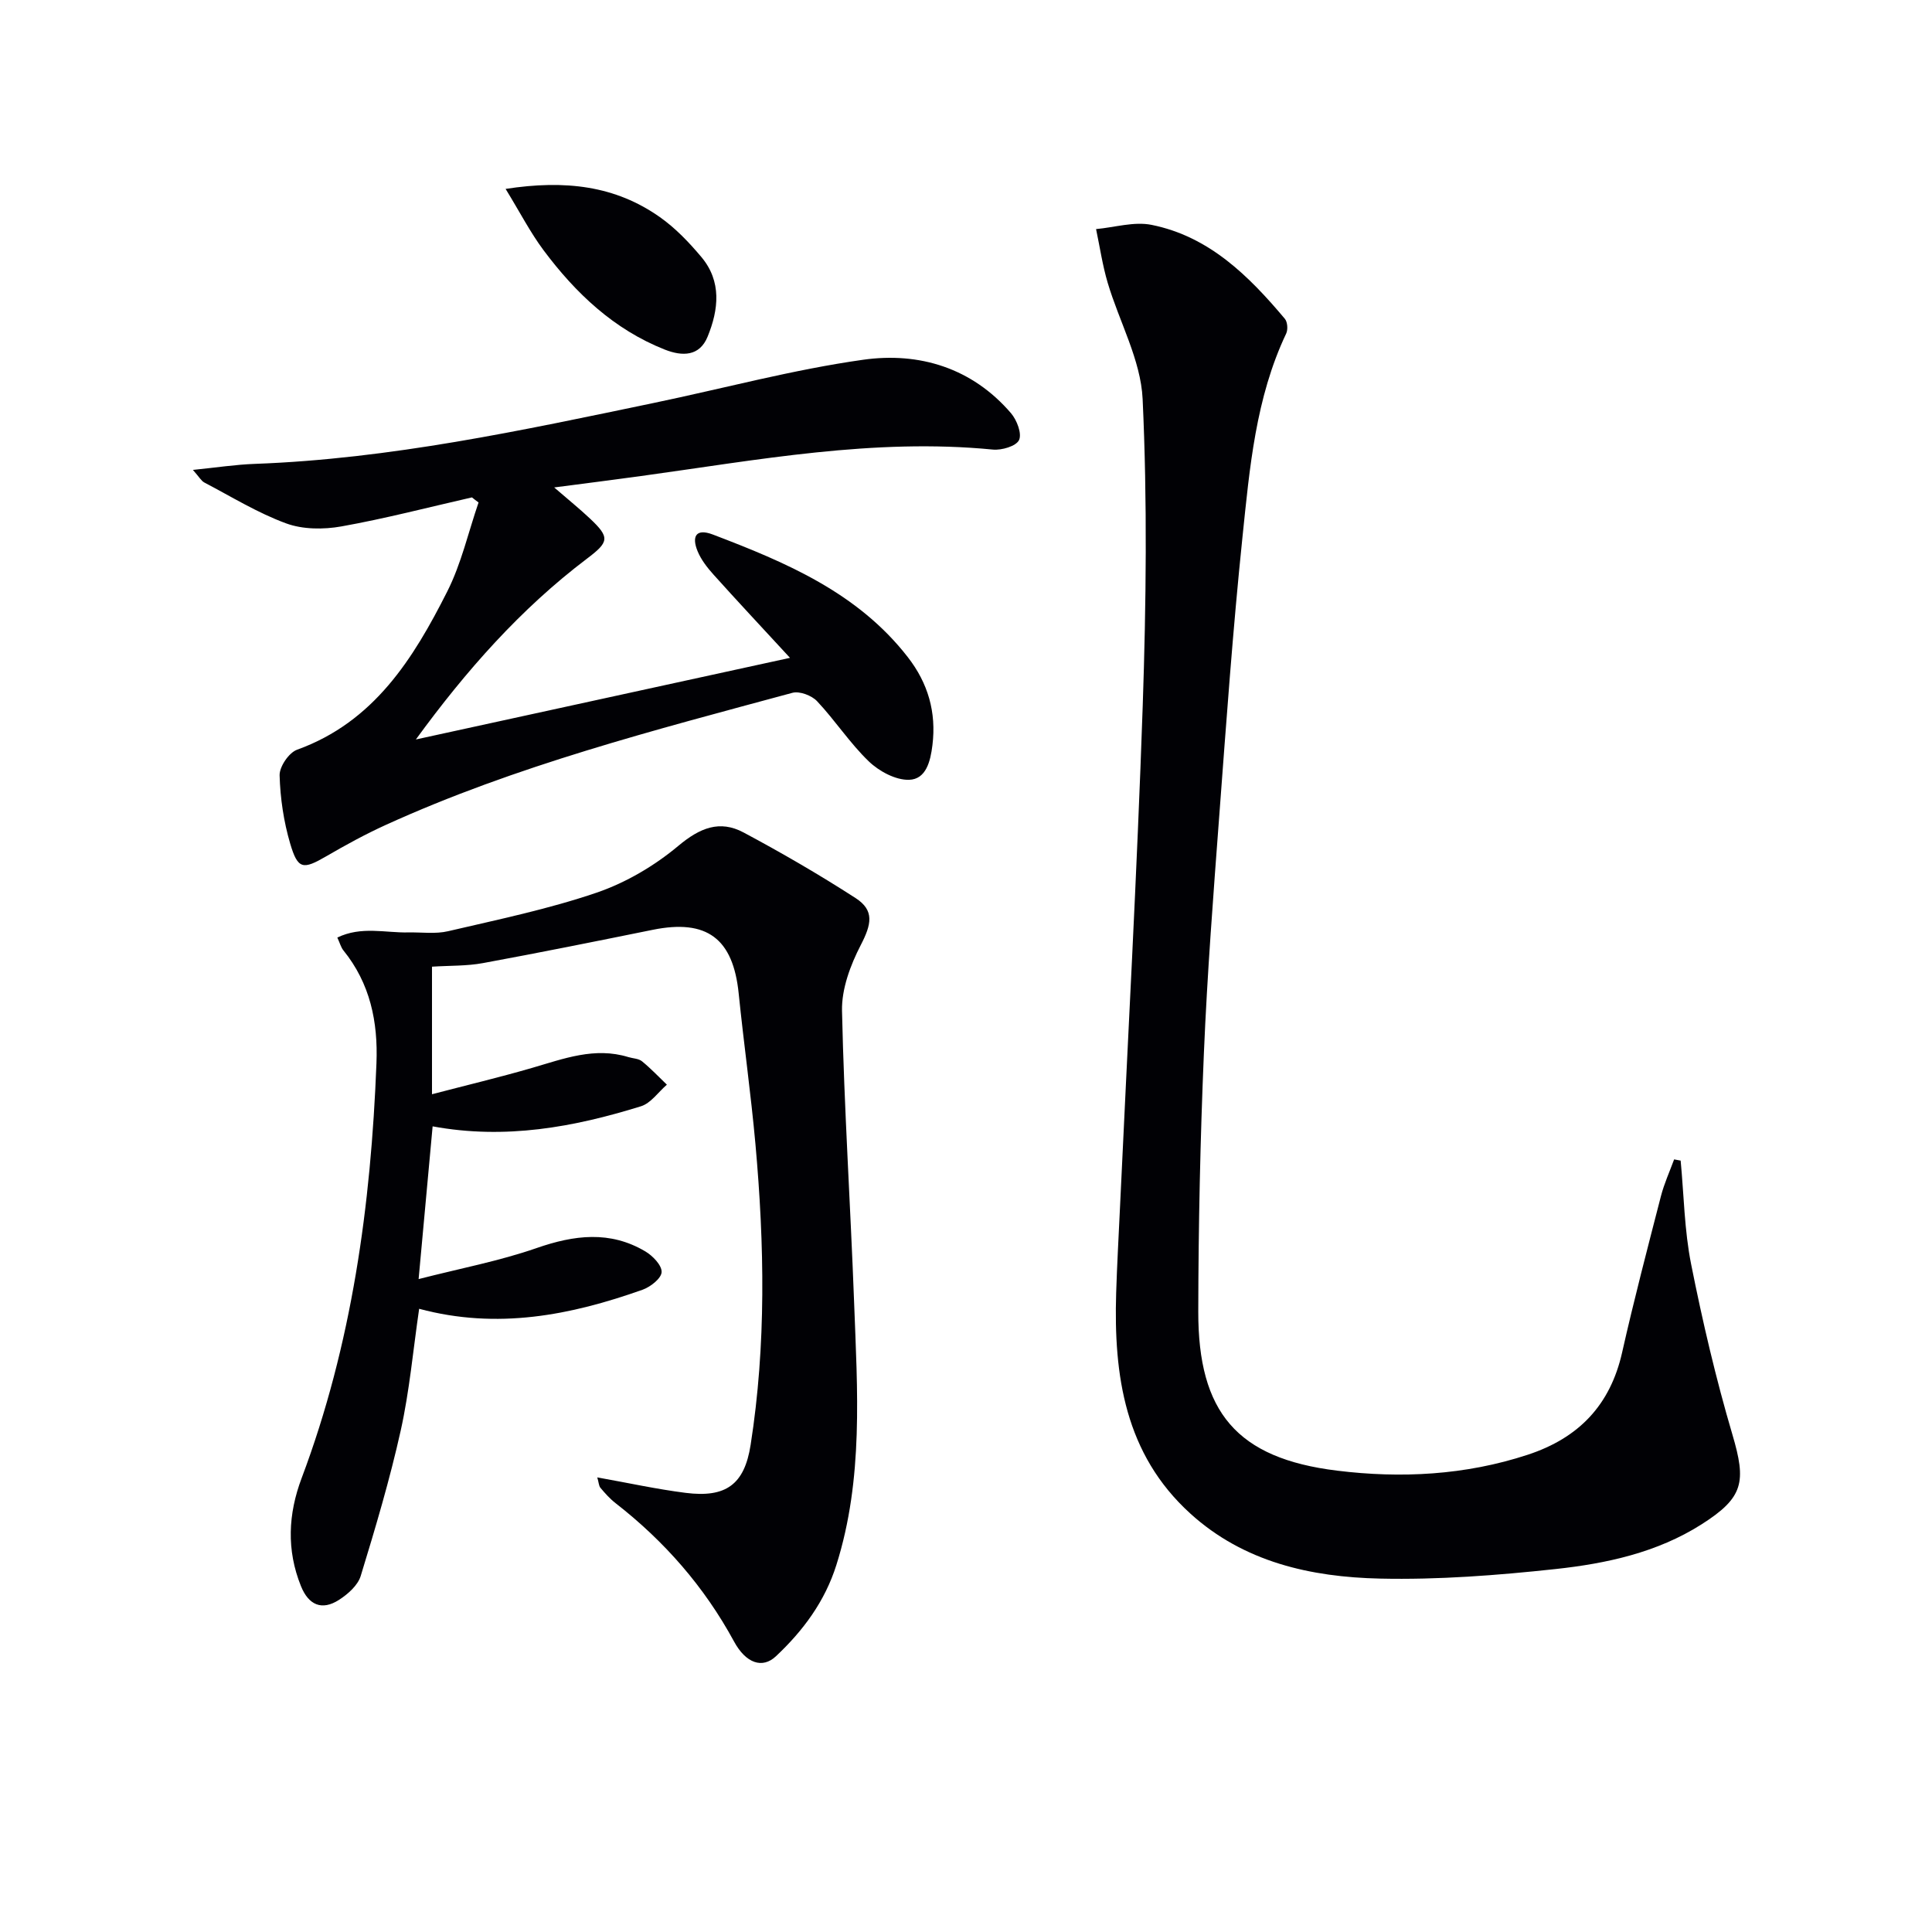
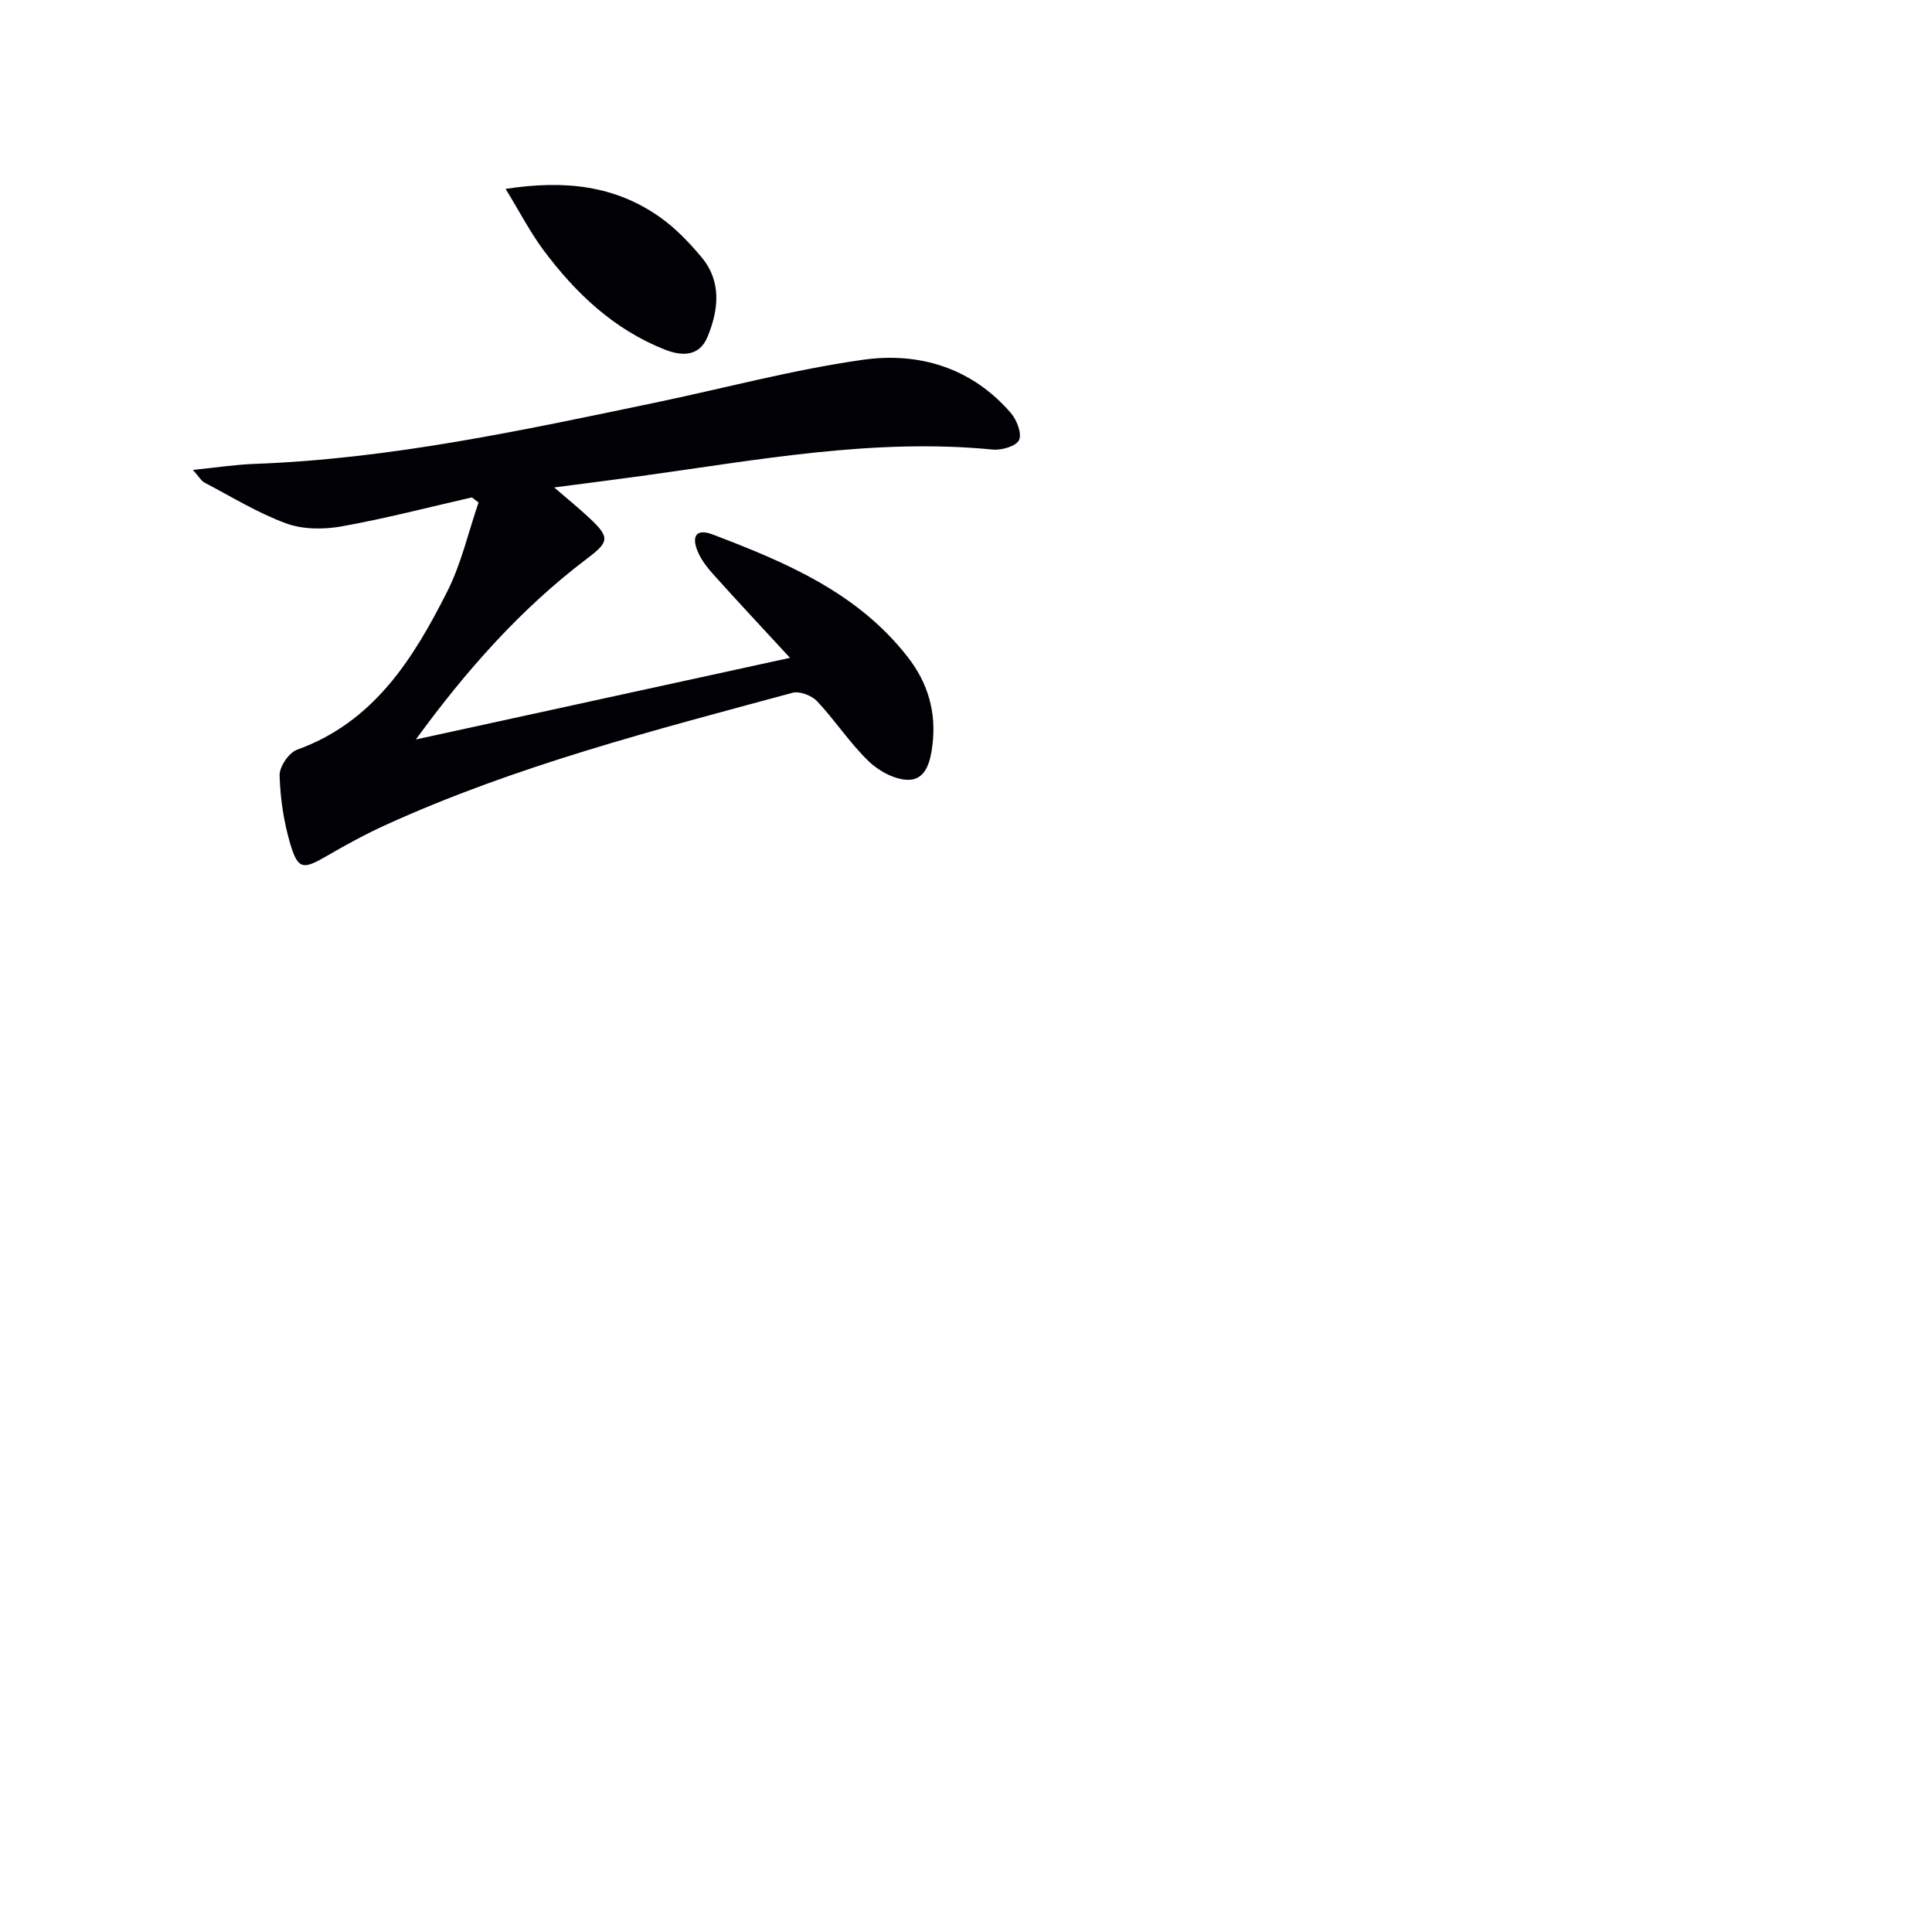
<svg xmlns="http://www.w3.org/2000/svg" enable-background="new 0 0 400 400" viewBox="0 0 400 400">
  <g fill="#010105">
-     <path d="m347.96 240.29c.68 7.16.77 14.44 2.17 21.45 2.36 11.85 5.12 23.66 8.54 35.25 2.91 9.84 2.36 13.05-6.4 18.62-9.21 5.85-19.7 8.11-30.26 9.25-12.05 1.3-24.23 2.24-36.32 1.97-14.29-.32-28.17-3.4-39.25-13.47-13.55-12.31-15.88-28.56-15.35-45.68.18-5.81.51-11.62.78-17.44 1.61-34.72 3.54-69.42 4.72-104.15.71-21.14.96-42.35-.02-63.46-.38-8.12-4.85-16.03-7.24-24.1-1.07-3.62-1.62-7.39-2.4-11.1 3.85-.35 7.88-1.61 11.51-.87 11.9 2.4 20.1 10.55 27.58 19.45.55.66.66 2.23.27 3.05-6.33 13.34-7.56 27.82-9.05 42.14-1.99 19.17-3.36 38.41-4.8 57.63-1.23 16.42-2.5 32.84-3.19 49.29-.75 17.79-1.13 35.61-1.16 53.42-.04 20.83 7.98 30.39 28.72 32.94 13.2 1.63 26.56.96 39.49-3.29 10.55-3.47 17.09-10.26 19.55-21.21 2.44-10.84 5.26-21.59 8.03-32.34.67-2.59 1.8-5.07 2.73-7.6.45.08.9.17 1.35.25z" />
-     <path d="m123.66 305.88c6.36 1.13 12.29 2.44 18.29 3.2 8.38 1.06 12.18-1.75 13.46-9.94 3.24-20.68 2.86-41.46 1-62.22-.94-10.42-2.41-20.79-3.47-31.2-1.15-11.42-6.58-15.49-17.81-13.21-11.7 2.37-23.4 4.73-35.14 6.89-3.35.62-6.84.5-10.55.74v26.41c7.16-1.87 13.98-3.5 20.71-5.45 6.55-1.9 12.97-4.39 19.95-2.24.95.29 2.11.29 2.82.87 1.82 1.48 3.45 3.21 5.15 4.84-1.77 1.53-3.31 3.83-5.36 4.47-13.91 4.32-28.05 6.94-43.14 4.16-.93 10.14-1.85 20.11-2.9 31.62 8.65-2.22 16.73-3.74 24.42-6.42 7.8-2.71 15.2-3.65 22.52.69 1.53.91 3.43 2.87 3.37 4.28-.05 1.3-2.3 3.07-3.93 3.65-14.91 5.29-30.08 8.3-46.27 3.95-1.26 8.62-2 17.02-3.81 25.18-2.26 10.16-5.24 20.18-8.29 30.14-.6 1.95-2.66 3.77-4.5 4.95-3.56 2.29-6.3 1.05-7.87-2.85-3.02-7.48-2.65-14.95.14-22.36 10.42-27.68 14.35-56.52 15.49-85.88.34-8.6-1.3-16.54-6.85-23.39-.49-.61-.7-1.45-1.25-2.65 4.95-2.4 9.9-.96 14.7-1.06 2.75-.06 5.61.36 8.22-.25 10.32-2.41 20.75-4.57 30.75-7.98 6.09-2.08 12.02-5.58 16.96-9.72 4.43-3.7 8.53-5.38 13.47-2.75 7.9 4.22 15.67 8.73 23.19 13.58 3.98 2.57 3.29 5.46 1.08 9.74-2.14 4.14-3.98 9.07-3.88 13.6.44 20.1 1.75 40.18 2.5 60.28.68 18.27 1.98 36.59-3.67 54.47-2.38 7.54-6.87 13.59-12.51 18.89-2.79 2.63-6.22 1.49-8.69-3.08-6.14-11.31-14.4-20.74-24.52-28.62-1.17-.91-2.18-2.05-3.14-3.19-.33-.42-.34-1.14-.64-2.14z" />
    <path d="m97.71 102.98c-9 2.05-17.95 4.39-27.03 6.01-3.69.66-7.99.64-11.44-.63-5.89-2.16-11.34-5.53-16.93-8.46-.65-.34-1.06-1.14-2.37-2.61 4.85-.49 8.83-1.11 12.83-1.25 28.03-1.03 55.31-6.93 82.62-12.62 14.45-3.01 28.77-6.89 43.34-8.94 11.58-1.63 22.52 1.68 30.58 11.06 1.22 1.42 2.3 4.24 1.67 5.57-.6 1.27-3.6 2.15-5.42 1.97-24.62-2.41-48.69 2.16-72.86 5.48-5.37.74-10.75 1.42-17.96 2.36 3.04 2.63 5.31 4.46 7.42 6.45 4.17 3.93 3.92 4.85-.63 8.29-13.76 10.41-25.06 23.21-35.43 37.44 25.32-5.52 50.64-11.05 77.46-16.9-6.03-6.54-10.99-11.84-15.83-17.23-1.3-1.45-2.57-3.07-3.3-4.85-1.22-2.95-.44-4.82 3.16-3.45 15.14 5.77 29.98 12.02 40.36 25.38 4.19 5.39 5.94 11.41 5.1 18.23-.41 3.35-1.32 7.07-4.84 7.17-2.78.08-6.21-1.77-8.34-3.82-3.93-3.78-6.96-8.48-10.71-12.46-1.11-1.18-3.62-2.13-5.1-1.73-28.52 7.72-57.18 15.06-84.21 27.36-4.22 1.92-8.32 4.17-12.33 6.5-4.78 2.77-5.85 2.74-7.44-2.64-1.34-4.55-2.06-9.39-2.19-14.13-.05-1.79 1.92-4.7 3.62-5.31 15.91-5.74 24.06-18.84 31.09-32.76 2.91-5.76 4.36-12.26 6.48-18.43-.47-.34-.92-.69-1.37-1.05z" />
    <path d="m104.68 39.11c12.34-1.9 22.7-.68 31.95 5.85 3.21 2.26 6.03 5.22 8.57 8.24 4.26 5.06 3.59 10.92 1.3 16.51-1.67 4.09-5.23 4.1-8.86 2.67-10.56-4.18-18.46-11.68-25.11-20.58-2.72-3.65-4.83-7.76-7.85-12.69z" />
  </g>
</svg>